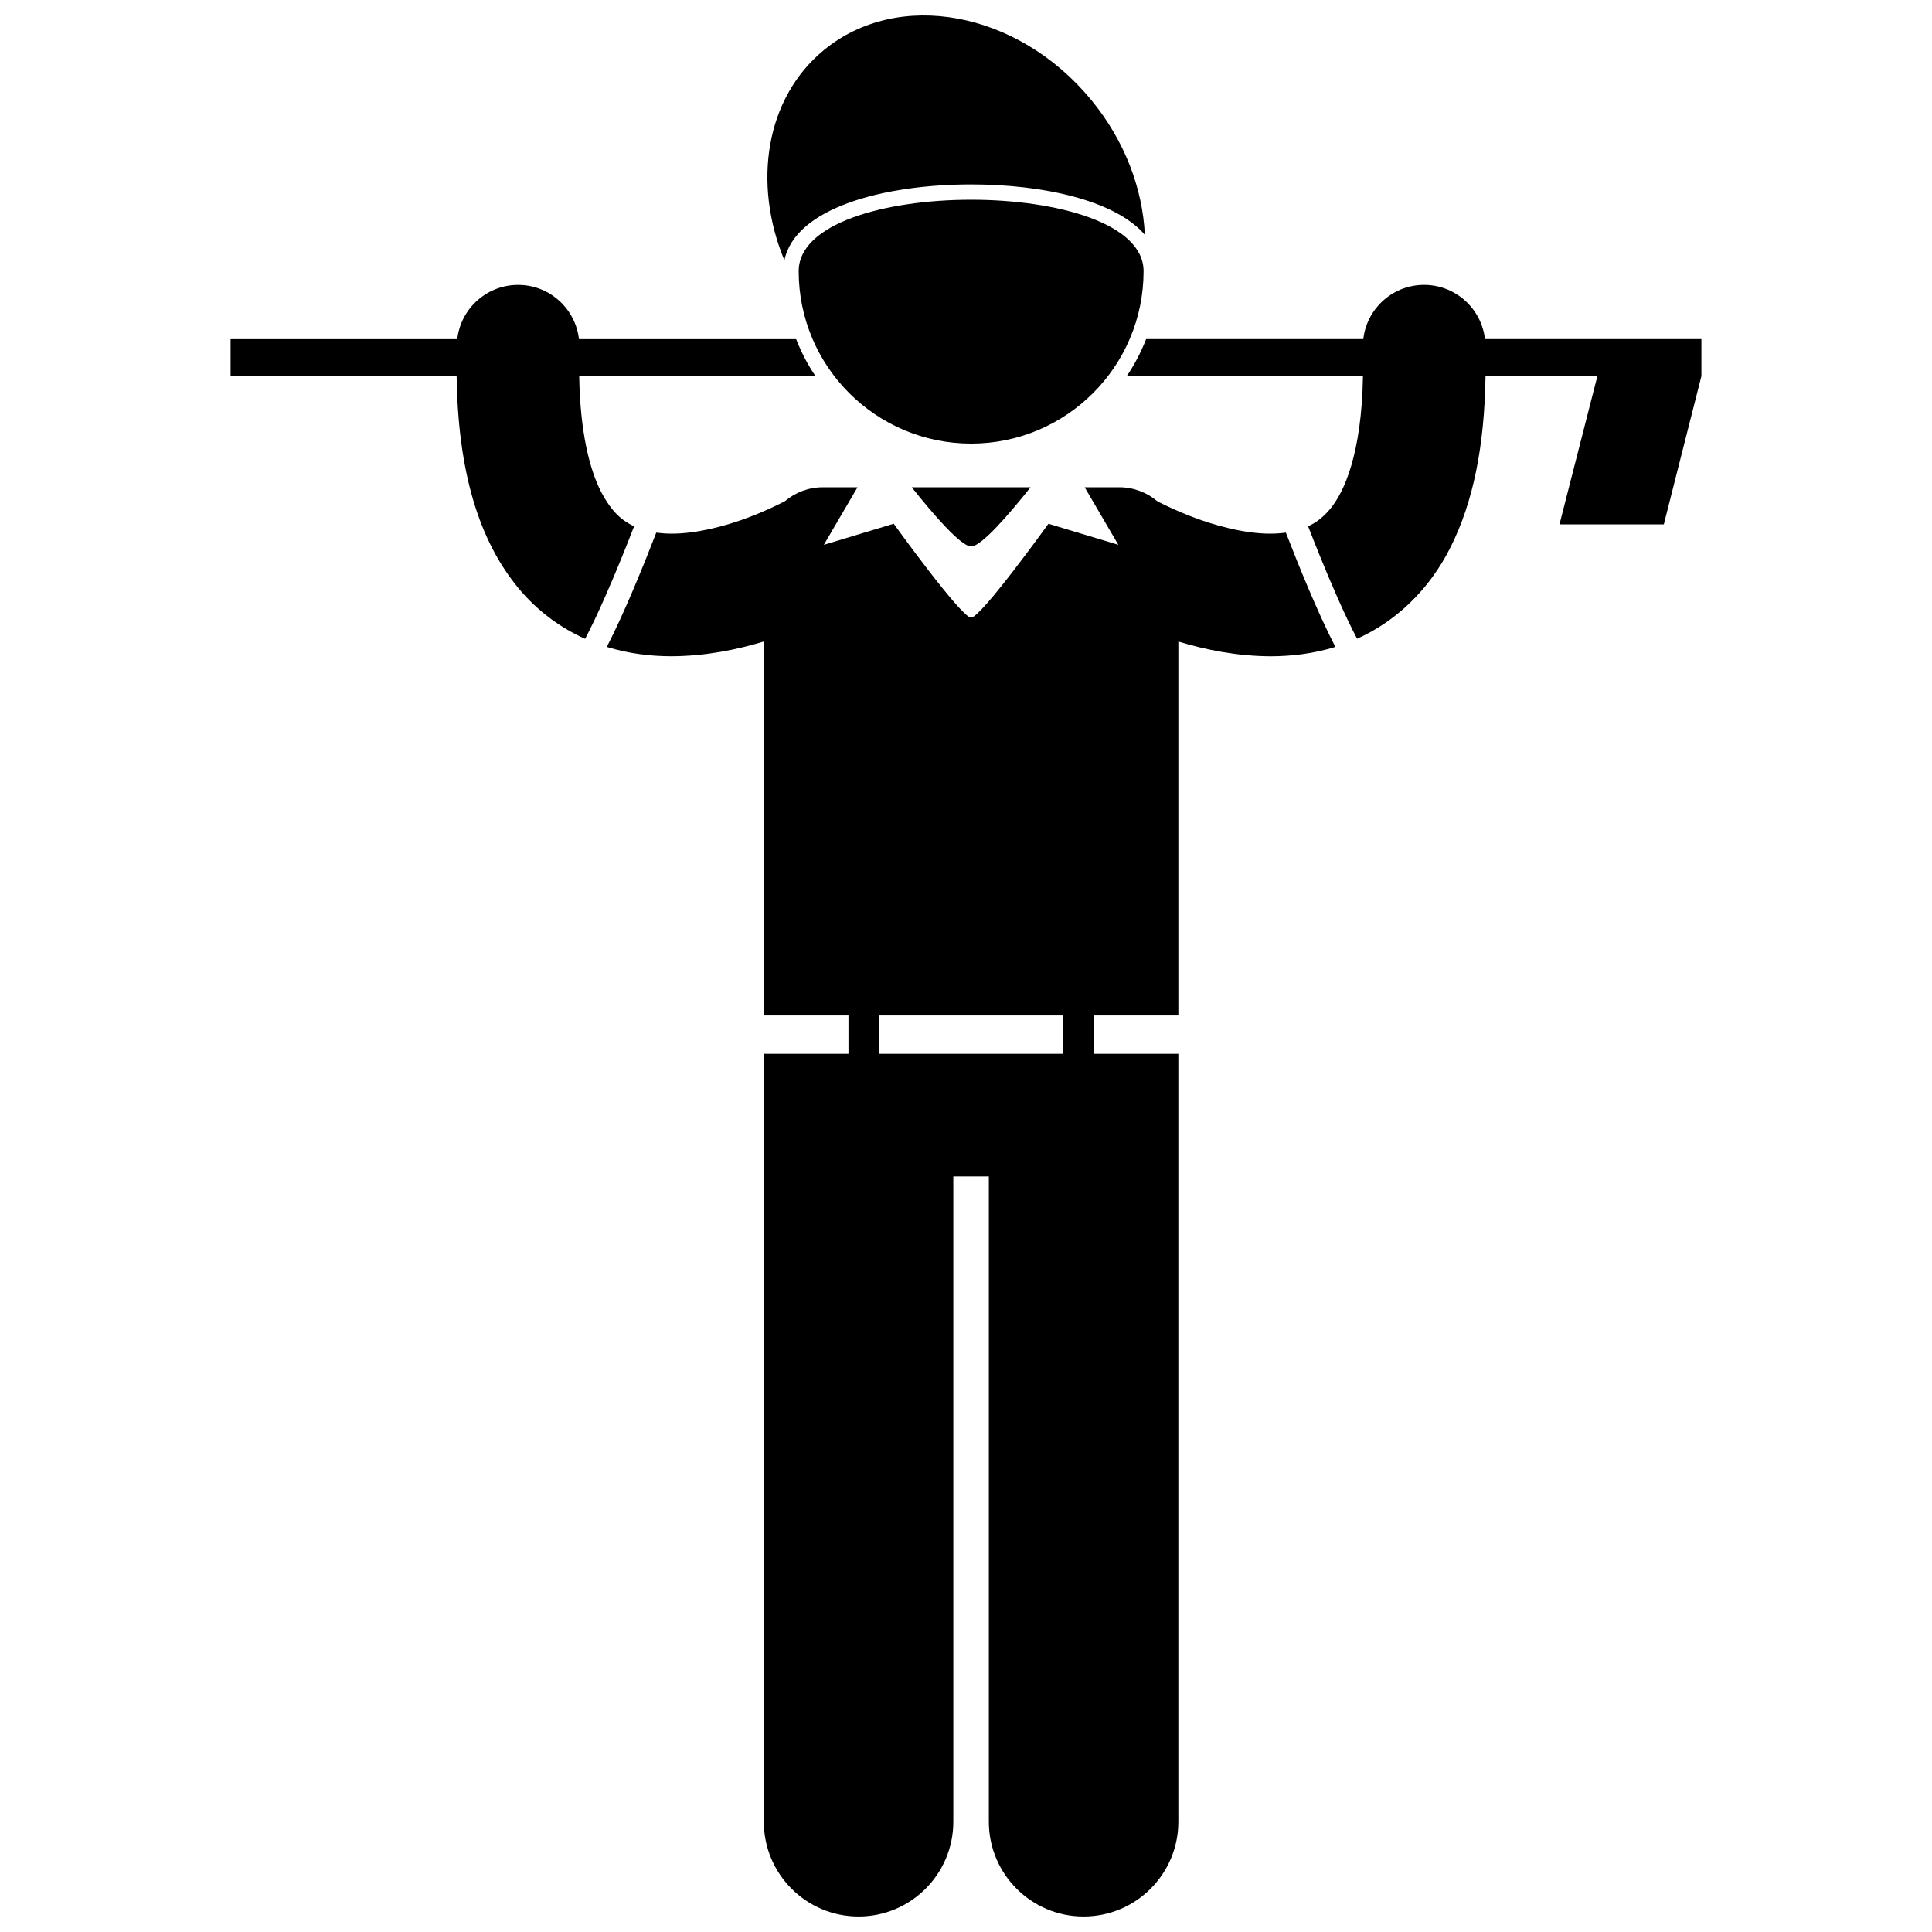
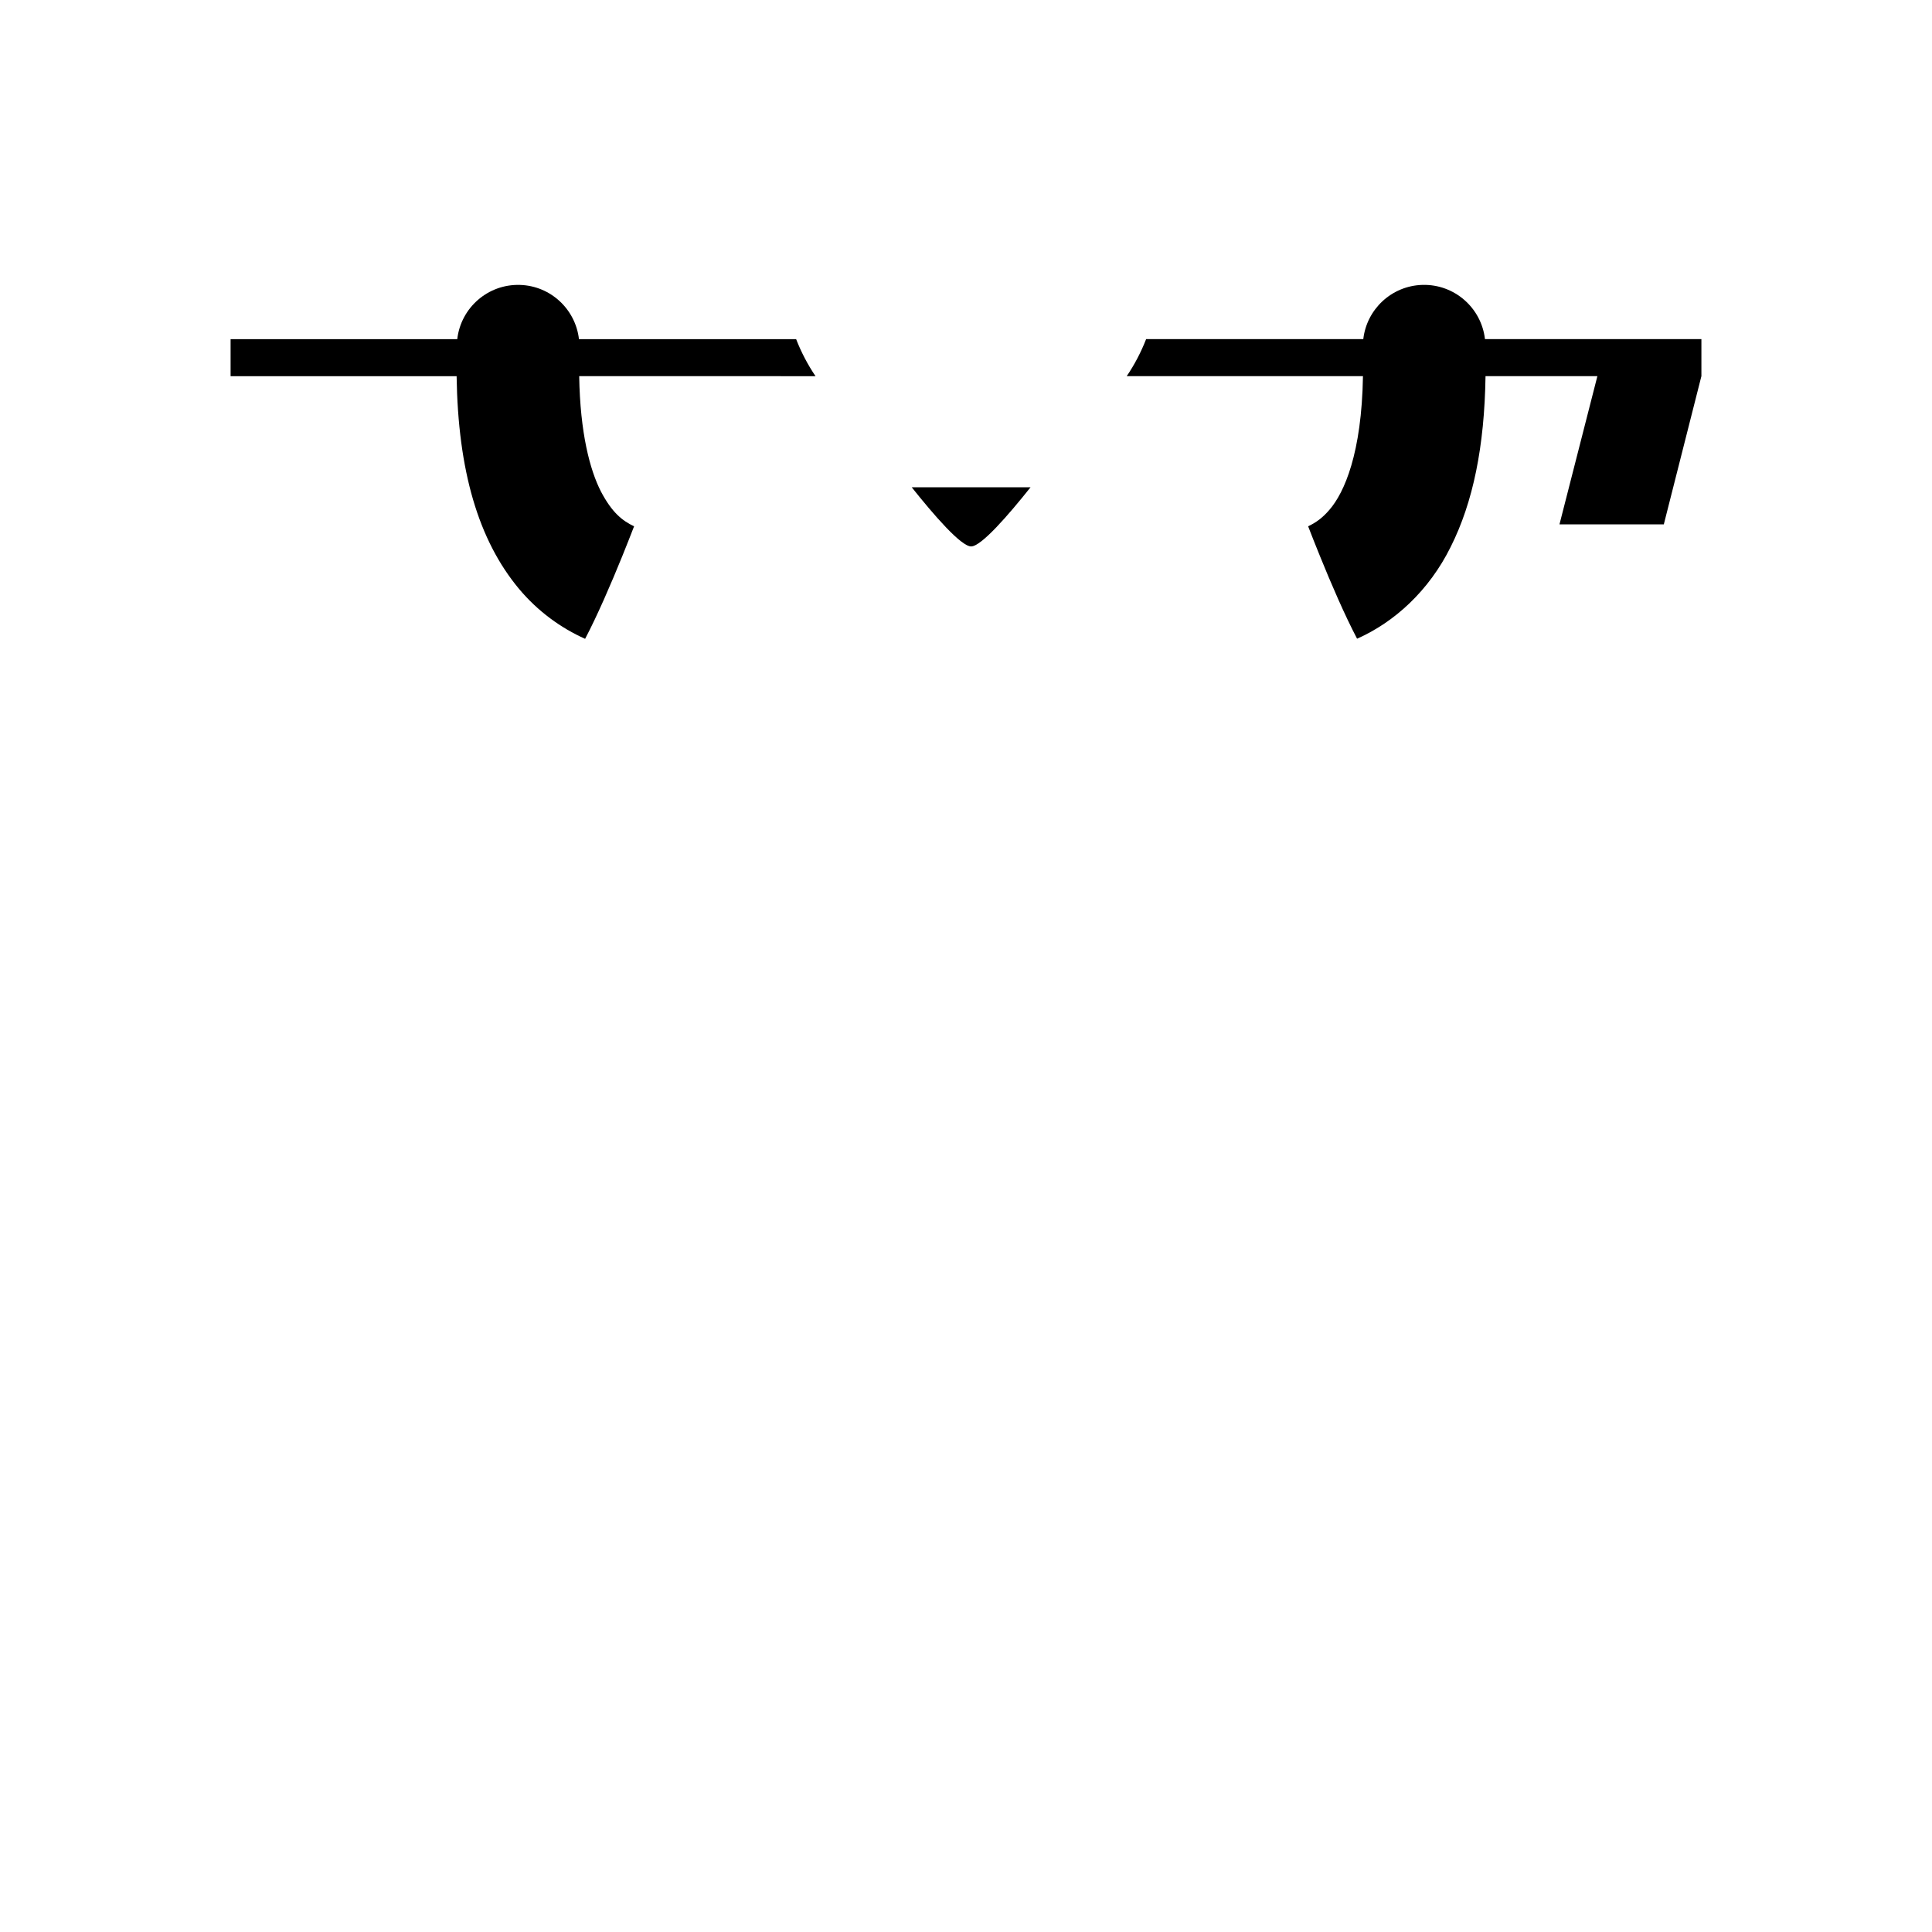
<svg xmlns="http://www.w3.org/2000/svg" width="800px" height="800px" version="1.1" viewBox="144 144 512 512">
  <defs>
    <clipPath id="b">
-       <path d="m347 148.09h101v64.906h-101z" />
-     </clipPath>
+       </clipPath>
    <clipPath id="a">
-       <path d="m304 273h194v378.9h-194z" />
-     </clipPath>
+       </clipPath>
  </defs>
  <g clip-path="url(#b)">
-     <path d="m401.36 192.87c19.031 0 38.18 4.203 46.035 13.352-0.574-12.164-5.281-24.902-14.242-35.777-19.383-23.531-51.098-29.422-70.84-13.156-15.445 12.727-18.918 35.234-10.438 55.703 2.832-13.875 26.258-20.121 49.484-20.121z" />
-   </g>
+     </g>
  <path d="m312.04 283.48c-3.199-1.523-5.871-3.695-8.781-9.211-2.934-5.734-5.519-15.531-5.766-30.582l62.629 0.004c-2.066-3.047-3.785-6.34-5.141-9.816h-57.551c-0.906-7.875-7.457-14.113-15.617-14.367-8.508-0.266-15.68 6.059-16.633 14.367h-60.07v9.816h59.898c0.371 25.047 5.754 43.43 16.539 56.367 5.012 5.984 11.148 10.398 17.516 13.238 3.234-6.148 6.894-14.625 9.848-21.91 1.172-2.898 2.234-5.594 3.129-7.906z" />
  <path d="m520.95 219.5c-8.176 0.23-14.758 6.469-15.664 14.367h-57.551c-1.355 3.477-3.078 6.769-5.141 9.816h62.605c-0.332 20.41-4.918 30.848-8.895 35.43-1.828 2.141-3.598 3.402-5.637 4.359 0.895 2.312 1.961 5.012 3.137 7.906 2.945 7.277 6.602 15.738 9.836 21.883 9.914-4.383 19.07-12.734 24.812-24.34 5.945-11.844 8.949-26.617 9.227-45.242h29.645l-10.047 39.281h27.652l9.961-39.281v-9.816h-57.359c-0.953-8.273-8.09-14.598-16.582-14.363z" />
  <g clip-path="url(#a)">
    <path d="m480.75 285.42c-6.875 0.051-15.297-2.242-21.641-4.777-3.18-1.25-5.863-2.516-7.68-3.43-0.273-0.137-0.488-0.25-0.723-0.375-2.734-2.312-6.266-3.711-10.121-3.711h-9.141l8.926 15.254-18.52-5.586s-17.898 24.883-20.504 24.883c-2.602 0-20.504-24.883-20.504-24.883l-18.52 5.586 8.926-15.254h-9.145c-3.856 0-7.387 1.398-10.117 3.707-1.973 1.027-5.402 2.695-9.621 4.277-6.172 2.359-13.977 4.352-20.422 4.309-1.43 0-2.758-0.109-4.023-0.281-3.082 7.973-8.332 21.039-13.117 30.297 5.836 1.793 11.652 2.477 17.141 2.477 9.062-0.035 17.34-1.75 24.465-3.902v99.109h22.441v10.156h-22.434v203.51c0 13.871 11.246 25.109 25.109 25.109 13.867 0 25.113-11.238 25.113-25.109v-171.01h9.414v171.01c0 13.871 11.246 25.109 25.109 25.109 13.867 0 25.113-11.238 25.113-25.109v-203.51h-22.43v-10.156h22.434v-99.105c7.125 2.152 15.406 3.871 24.469 3.906 5.484-0.004 11.301-0.688 17.141-2.481-4.789-9.258-10.039-22.324-13.117-30.297-1.266 0.168-2.594 0.277-4.023 0.277zm-55.027 137.86h-48.746v-10.156h48.746z" />
  </g>
  <path d="m401.36 288.81c2.684 0 9.938-8.375 15.746-15.676l-31.492-0.004c5.812 7.305 13.059 15.68 15.746 15.68z" />
-   <path d="m401.36 261.56c25.238 0 45.699-20.461 45.699-45.699 0-25.242-91.398-25.242-91.398 0 0 25.238 20.461 45.699 45.699 45.699z" />
</svg>